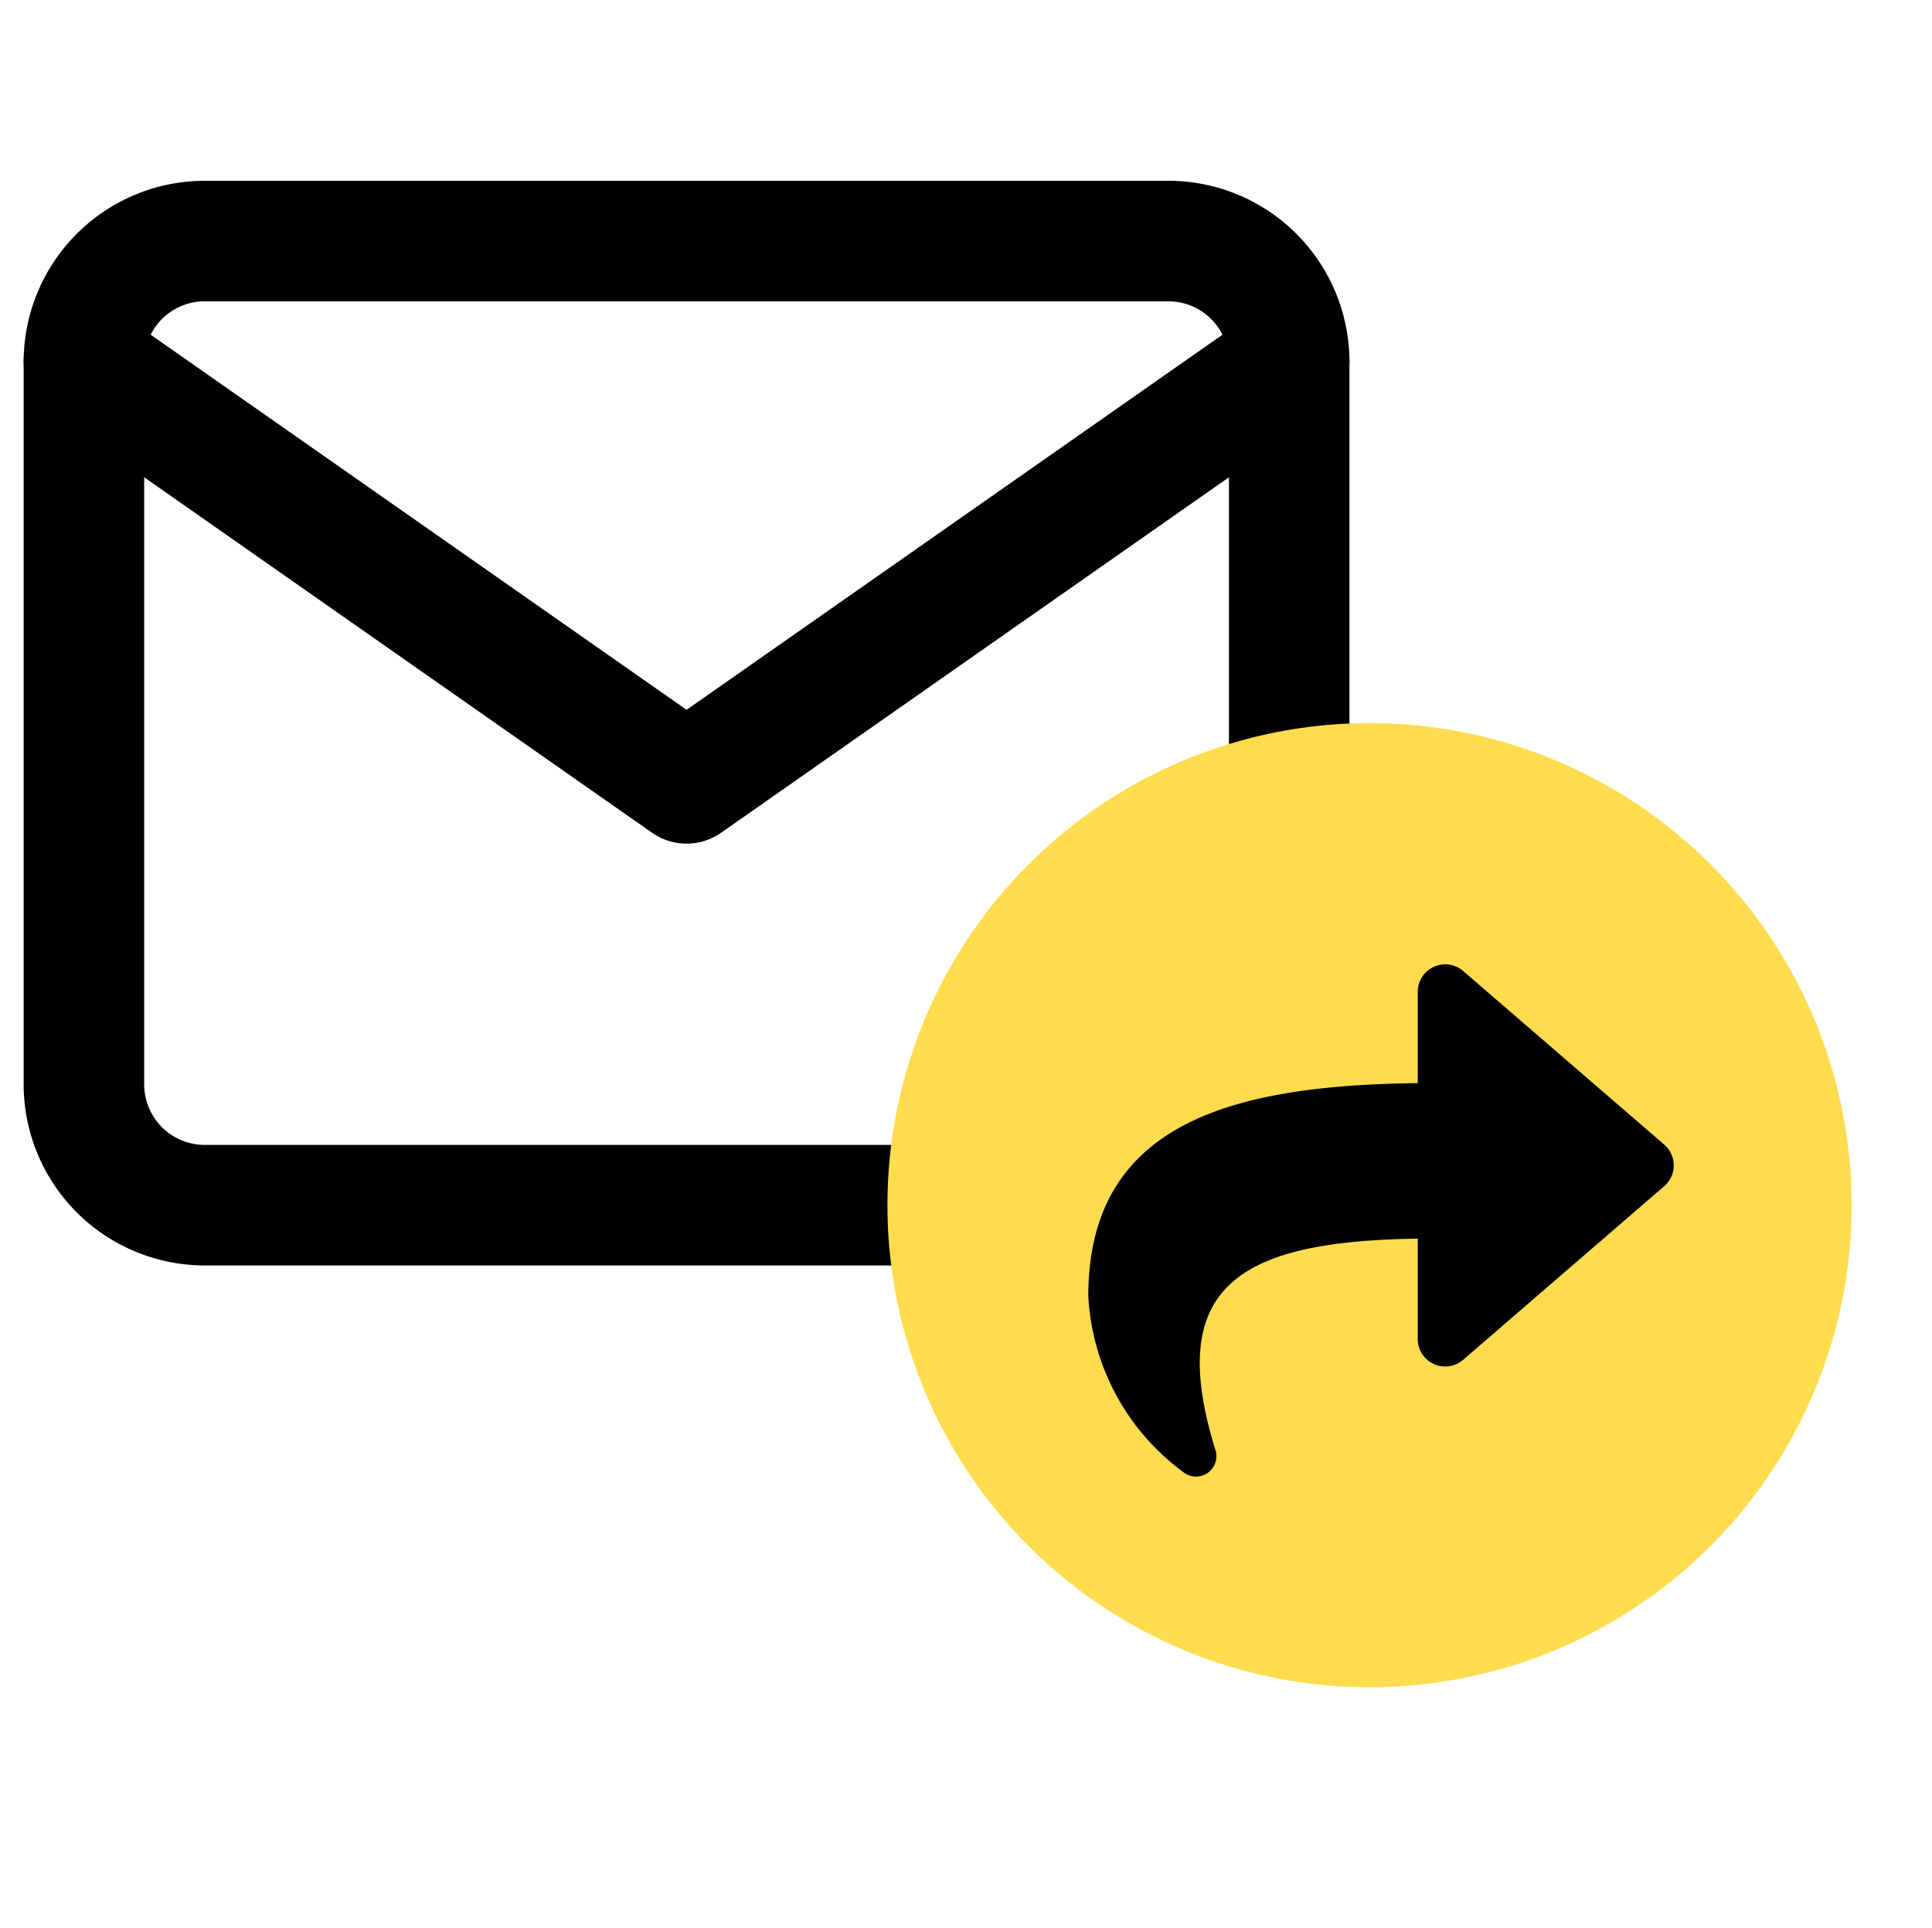
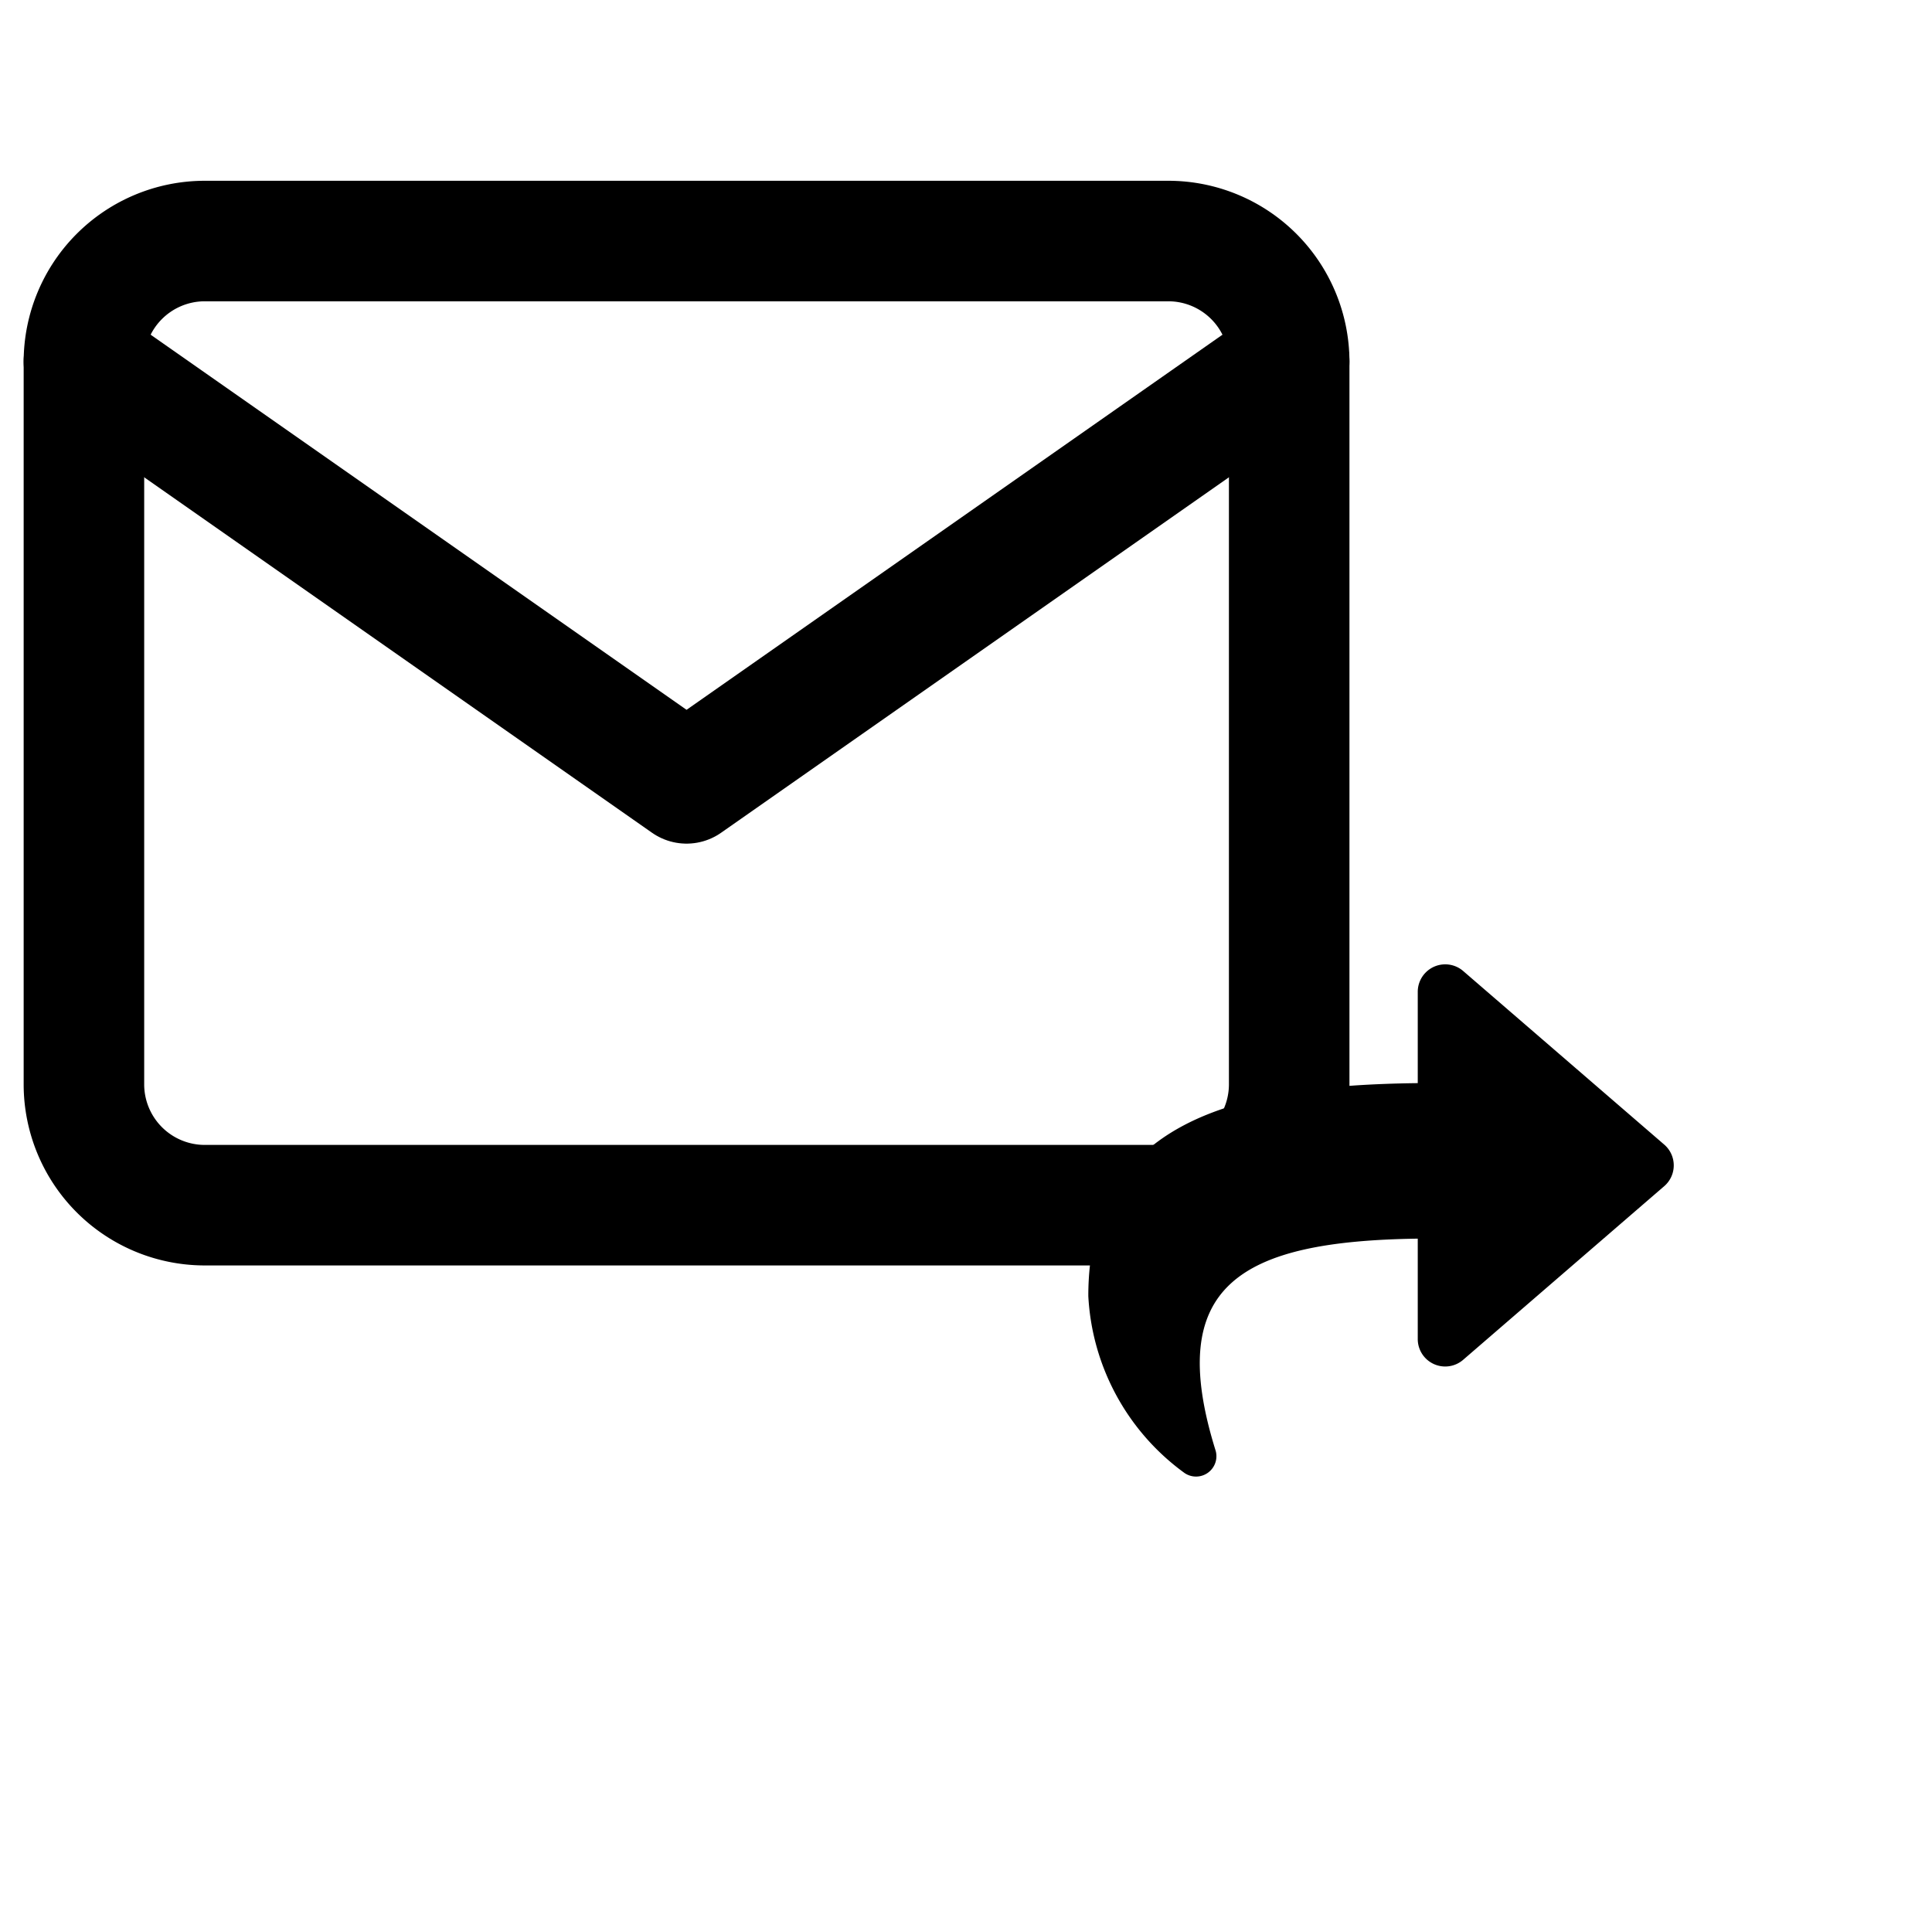
<svg xmlns="http://www.w3.org/2000/svg" width="48.089" height="48" viewBox="0 0 48.089 48">
  <g transform="translate(-359.911 -3883)">
    <rect width="48" height="48" transform="translate(360 3883)" fill="none" />
    <g transform="translate(-1 -6)">
      <g transform="translate(360 3889)">
        <path d="M6,6H30a3.009,3.009,0,0,1,3,3V27a3.009,3.009,0,0,1-3,3H6a3.009,3.009,0,0,1-3-3V9A3.009,3.009,0,0,1,6,6Z" fill="none" stroke="#000" stroke-linecap="round" stroke-linejoin="round" stroke-width="3" />
        <path d="M33,9,18,19.5,3,9" fill="none" stroke="#000" stroke-linecap="round" stroke-linejoin="round" stroke-width="3" />
      </g>
-       <circle cx="12" cy="12" r="12" transform="translate(383 3907)" fill="#ffdc4d" />
      <path d="M14.335,6.742,9.326,2.417A.684.684,0,0,0,8.2,2.933V5.212c-4.571.052-8.2.969-8.2,5.3A5.818,5.818,0,0,0,2.372,14.9a.507.507,0,0,0,.8-.53C1.88,10.242,3.783,9.146,8.2,9.083v2.5a.683.683,0,0,0,1.129.517l5.009-4.326A.683.683,0,0,0,14.335,6.742Z" transform="translate(388 3910.75)" />
    </g>
  </g>
</svg>